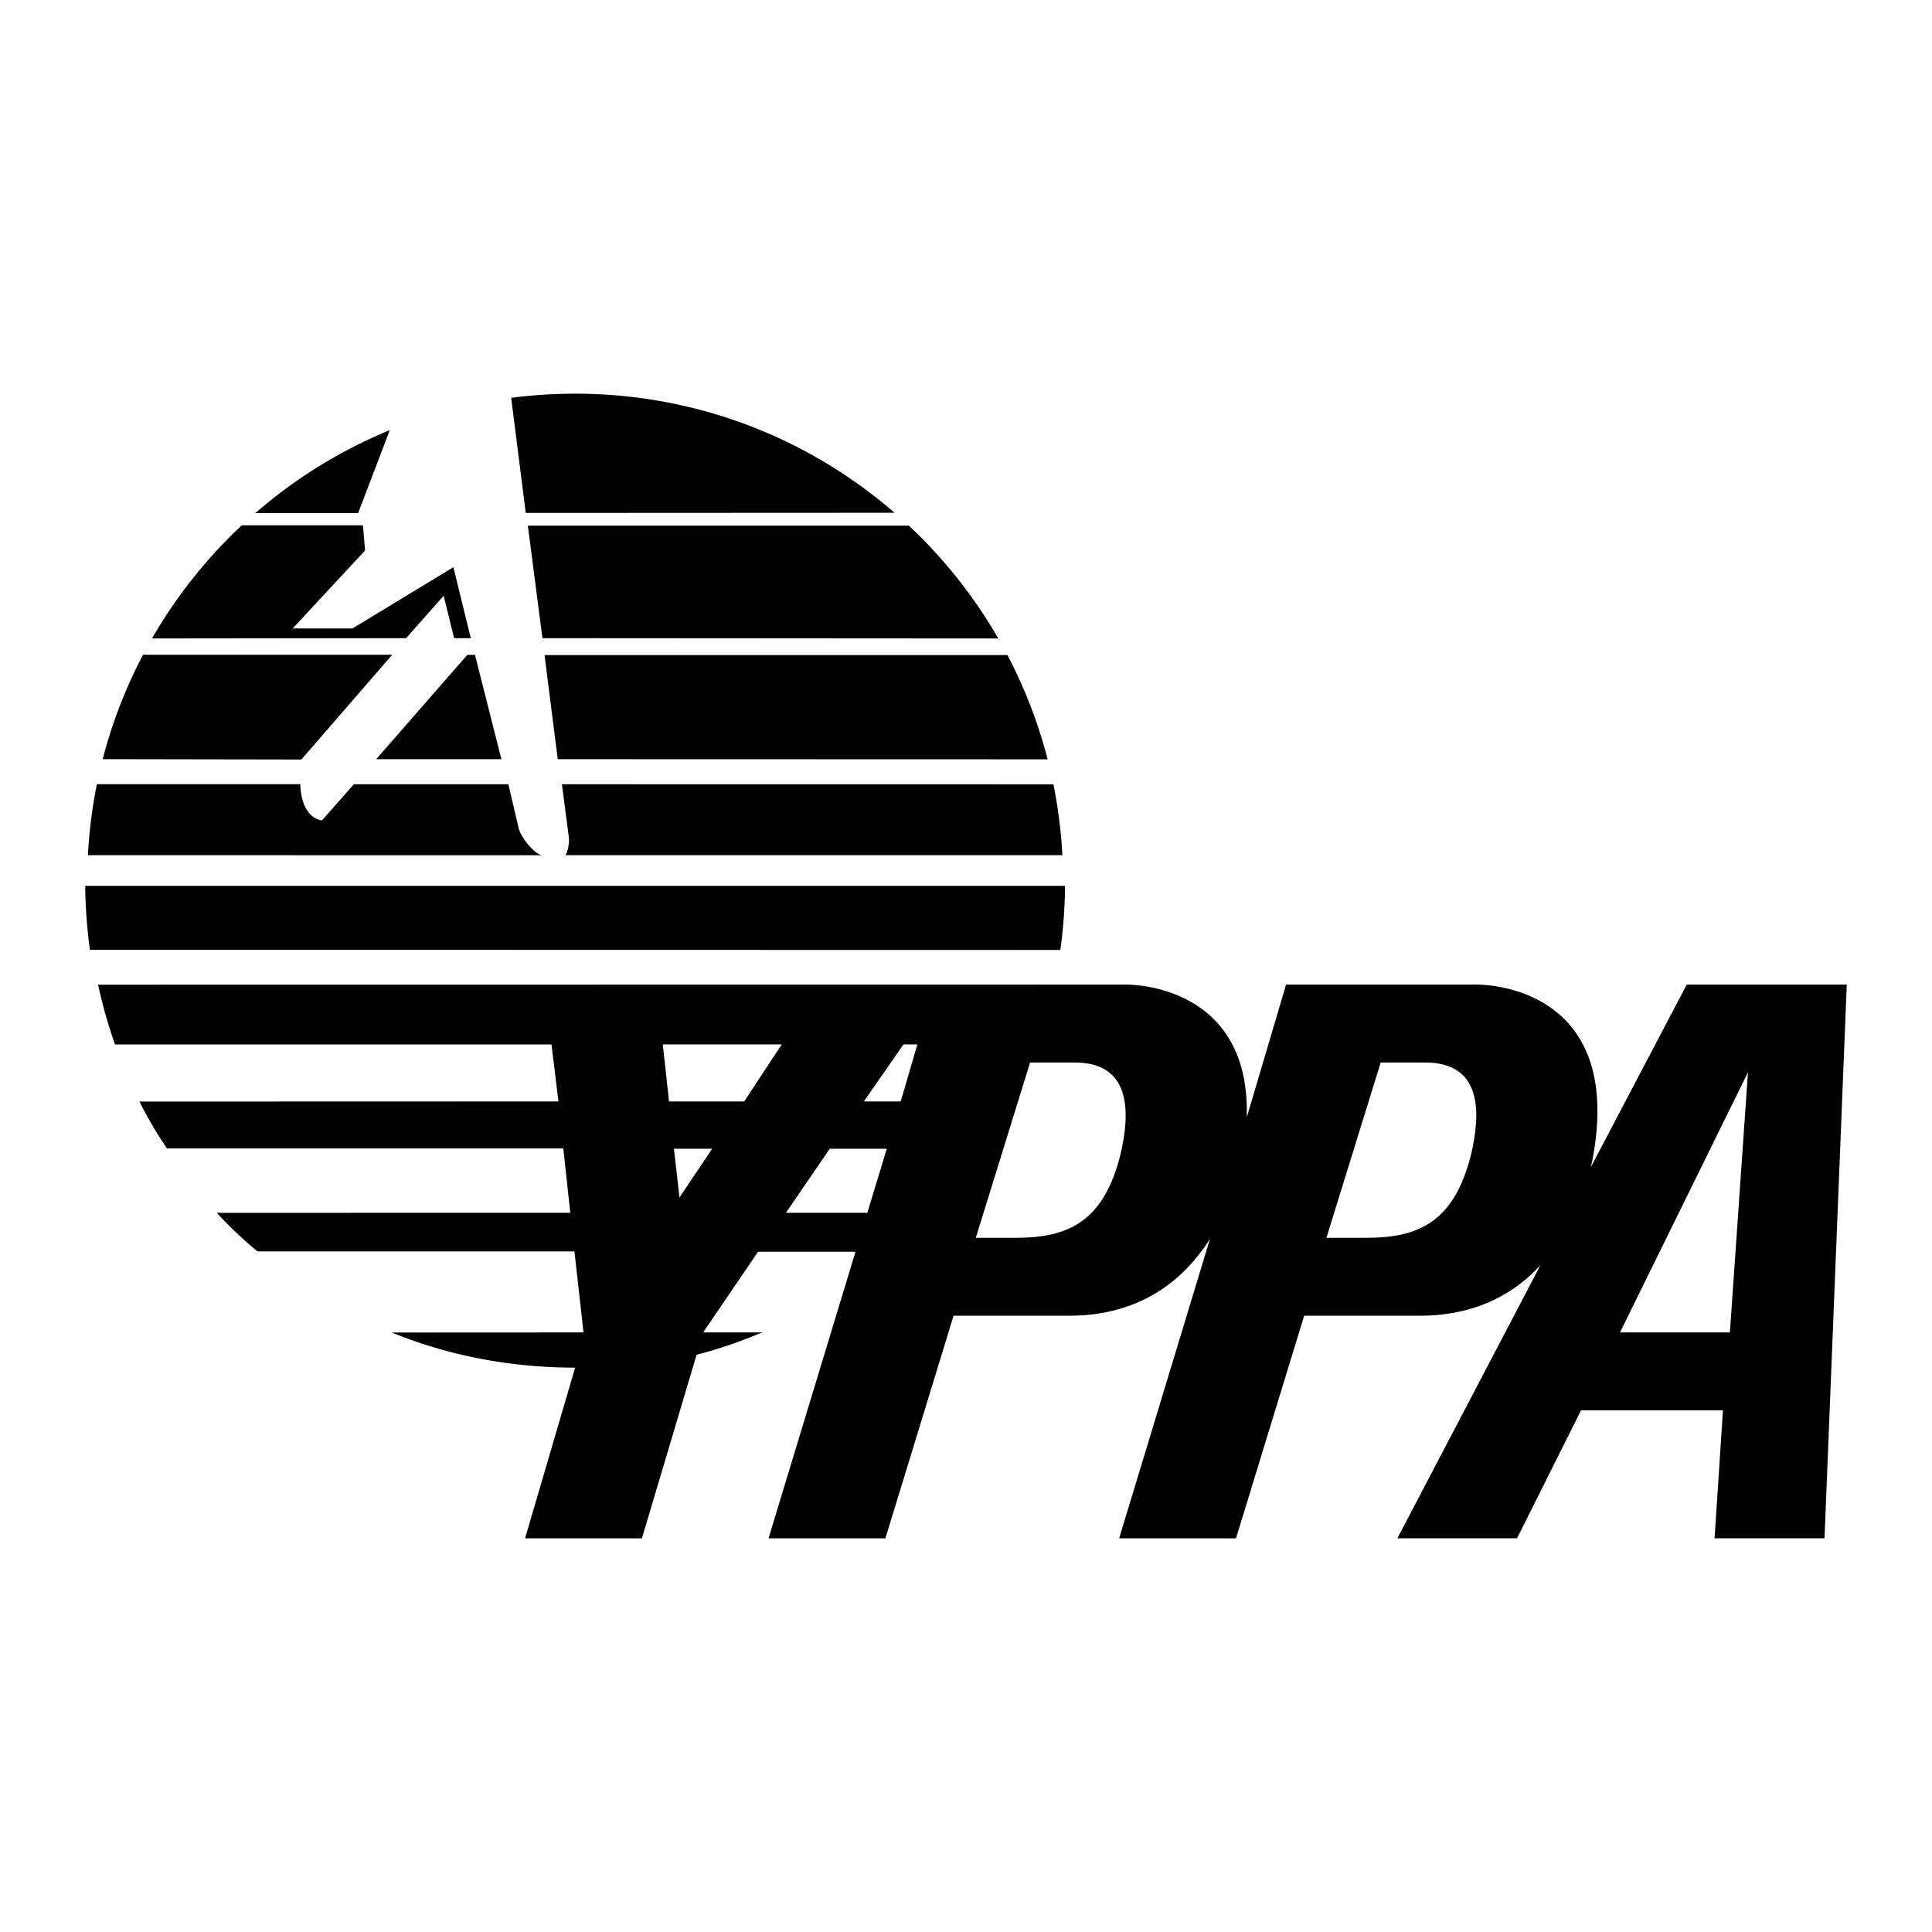
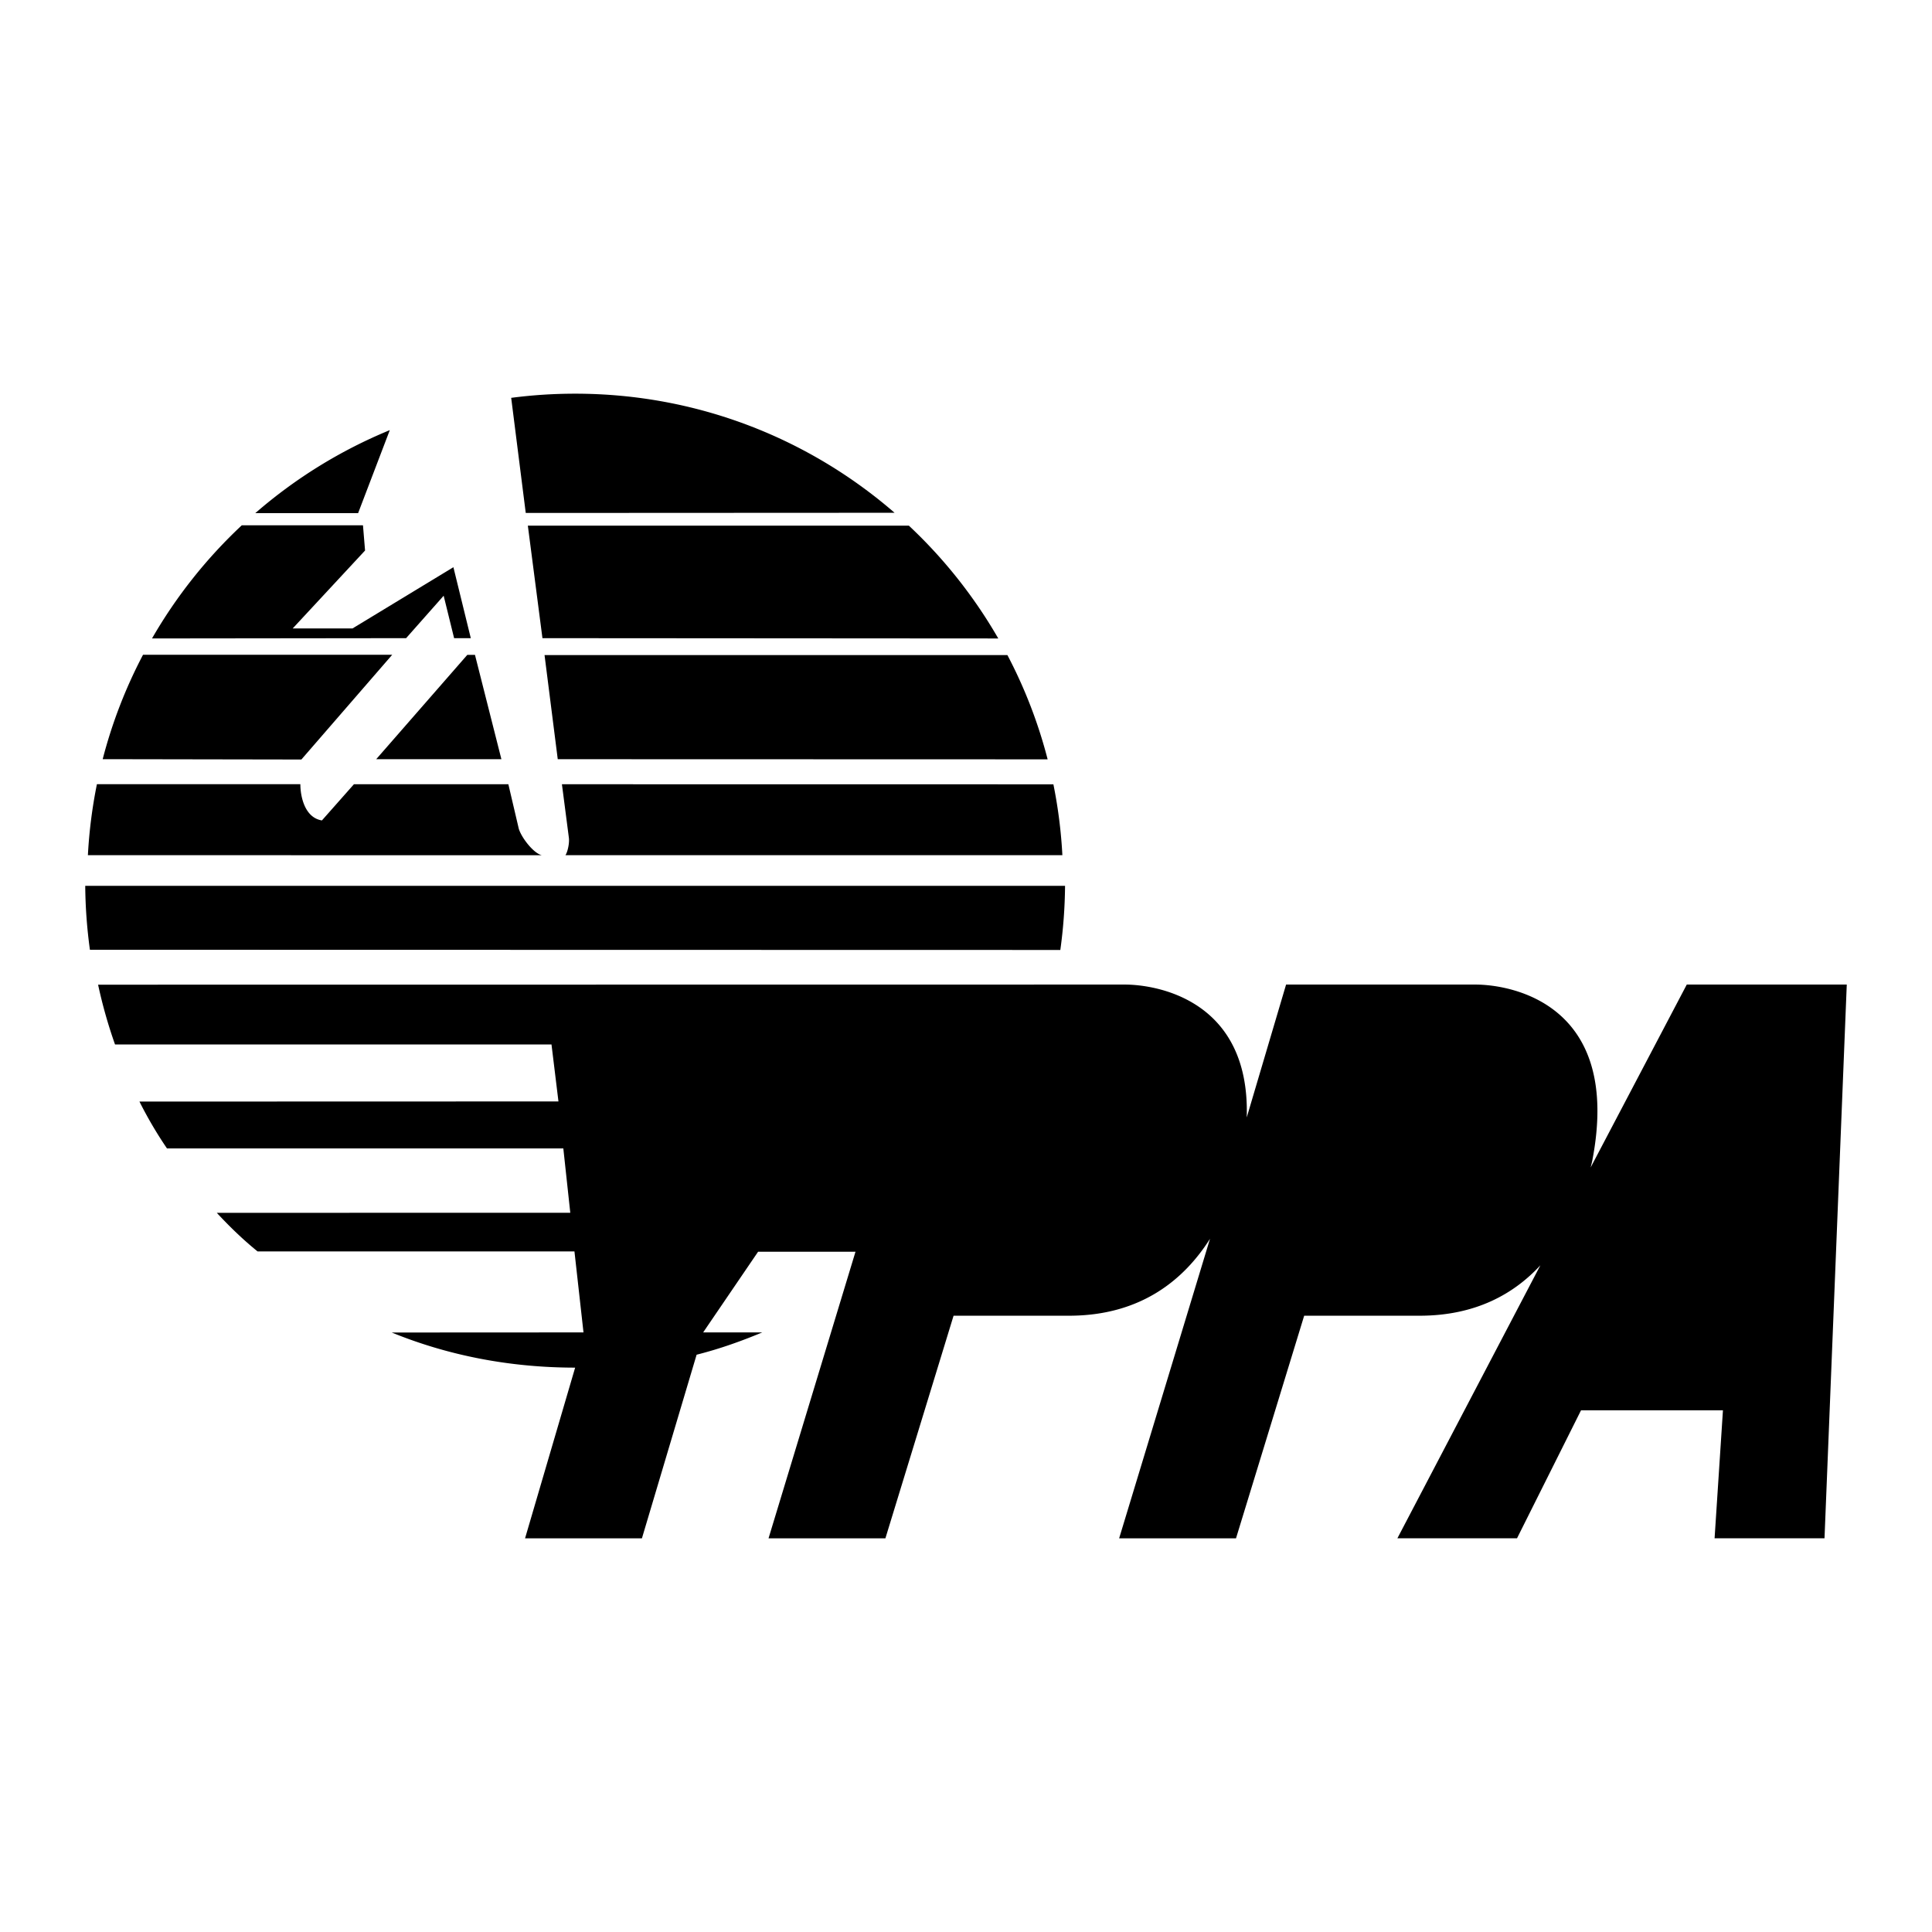
<svg xmlns="http://www.w3.org/2000/svg" width="2500" height="2500" viewBox="0 0 192.756 192.756">
  <g fill-rule="evenodd" clip-rule="evenodd">
    <path fill="#fff" d="M0 0h192.756v192.756H0V0z" />
    <path d="M15.166 63.699a48.846 48.846 0 0 1 8.957-11.289h12.091l.208 2.515-7.218 7.773h5.969l10.063-6.107 1.735 7.079h-1.665l-1.042-4.234-3.747 4.234-25.351.029zM10.245 75.743a48.366 48.366 0 0 1 4.024-10.415h24.86l-9.061 10.449-19.823-.034zM8.769 85.323c.129-2.412.433-4.778.9-7.084h20.298c0 1.187.417 3.338 2.151 3.615l3.193-3.609h15.408l1.041 4.442c.277.902 1.458 2.429 2.29 2.638l-45.281-.002zM153.684 126.238c-2.619 2.838-6.449 5.031-12.045 5.031h-11.521l-6.801 22.209h-11.66l9.066-29.885c-2.529 3.994-6.814 7.676-14.064 7.676H95.138l-6.801 22.209h-11.66l8.676-28.594h-9.717l-5.483 8.051h5.899c-2.156.896-4.251 1.643-6.551 2.225l-5.456 18.318h-11.66l4.997-17.029c-6.474 0-12.652-1.201-18.298-3.504l19.131-.01-.902-8.08H25.699c-1.431-1.158-2.789-2.467-4.068-3.85l35.266-.008-.694-6.42H16.659a40.458 40.458 0 0 1-2.746-4.674l41.804-.012-.694-5.682H11.477a48.297 48.297 0 0 1-1.69-5.967l102.424-.012c3.242 0 12.533 1.568 12.176 13.258l3.926-13.258h18.877c3.609 0 14.715 1.943 11.66 17.629-.045.197-.096.404-.152.621l9.592-18.25h15.963l-2.221 55.246h-10.967l.834-12.77H157.74l-6.387 12.77h-11.936l14.267-27.238zM104.523 75.76a48.209 48.209 0 0 0-4.014-10.403h-46.18l1.318 10.389 48.876.014zM99.598 63.7a48.82 48.82 0 0 0-8.919-11.255H52.663L54.12 63.67l45.478.03zM89.253 51.16c-8.54-7.403-19.683-11.882-31.872-11.882-2.163 0-4.292.141-6.38.415l1.453 11.485 36.799-.018zM38.89 42.914a48.65 48.65 0 0 0-13.418 8.281h10.257l3.161-8.281zM37.533 75.747l9.092-10.412h.763l2.637 10.412H37.533zM56.063 78.245l49.034.007c.465 2.302.77 4.664.896 7.071l-49.583.001c.208-.278.417-1.18.347-1.735l-.694-5.344zM105.789 94.778c.293-2.094.453-4.23.471-6.4H8.504a49.34 49.34 0 0 0 .467 6.38l96.818.02z" />
-     <path d="M102.771 106.006l-5.414 17.49h4.027c5.273 0 8.744-1.666 10.41-8.328.971-4.164 1.109-9.162-4.582-9.162h-4.441zM137.752 106.006l-5.414 17.49h4.025c5.275 0 8.746-1.666 10.41-8.328.973-4.164 1.111-9.162-4.58-9.162h-4.441zM161.627 132.936h10.965l1.804-25.957-12.769 25.957zM78.412 120.998h8.12l1.943-6.387h-5.691l-4.372 6.387zM71.054 114.611h-3.817l.555 4.86 3.262-4.86zM66.127 104.201h11.868l-3.748 5.692h-7.496l-.624-5.692zM90.141 104.201h1.387l-1.665 5.692h-3.678l3.956-5.692z" fill="#fff" />
  </g>
</svg>